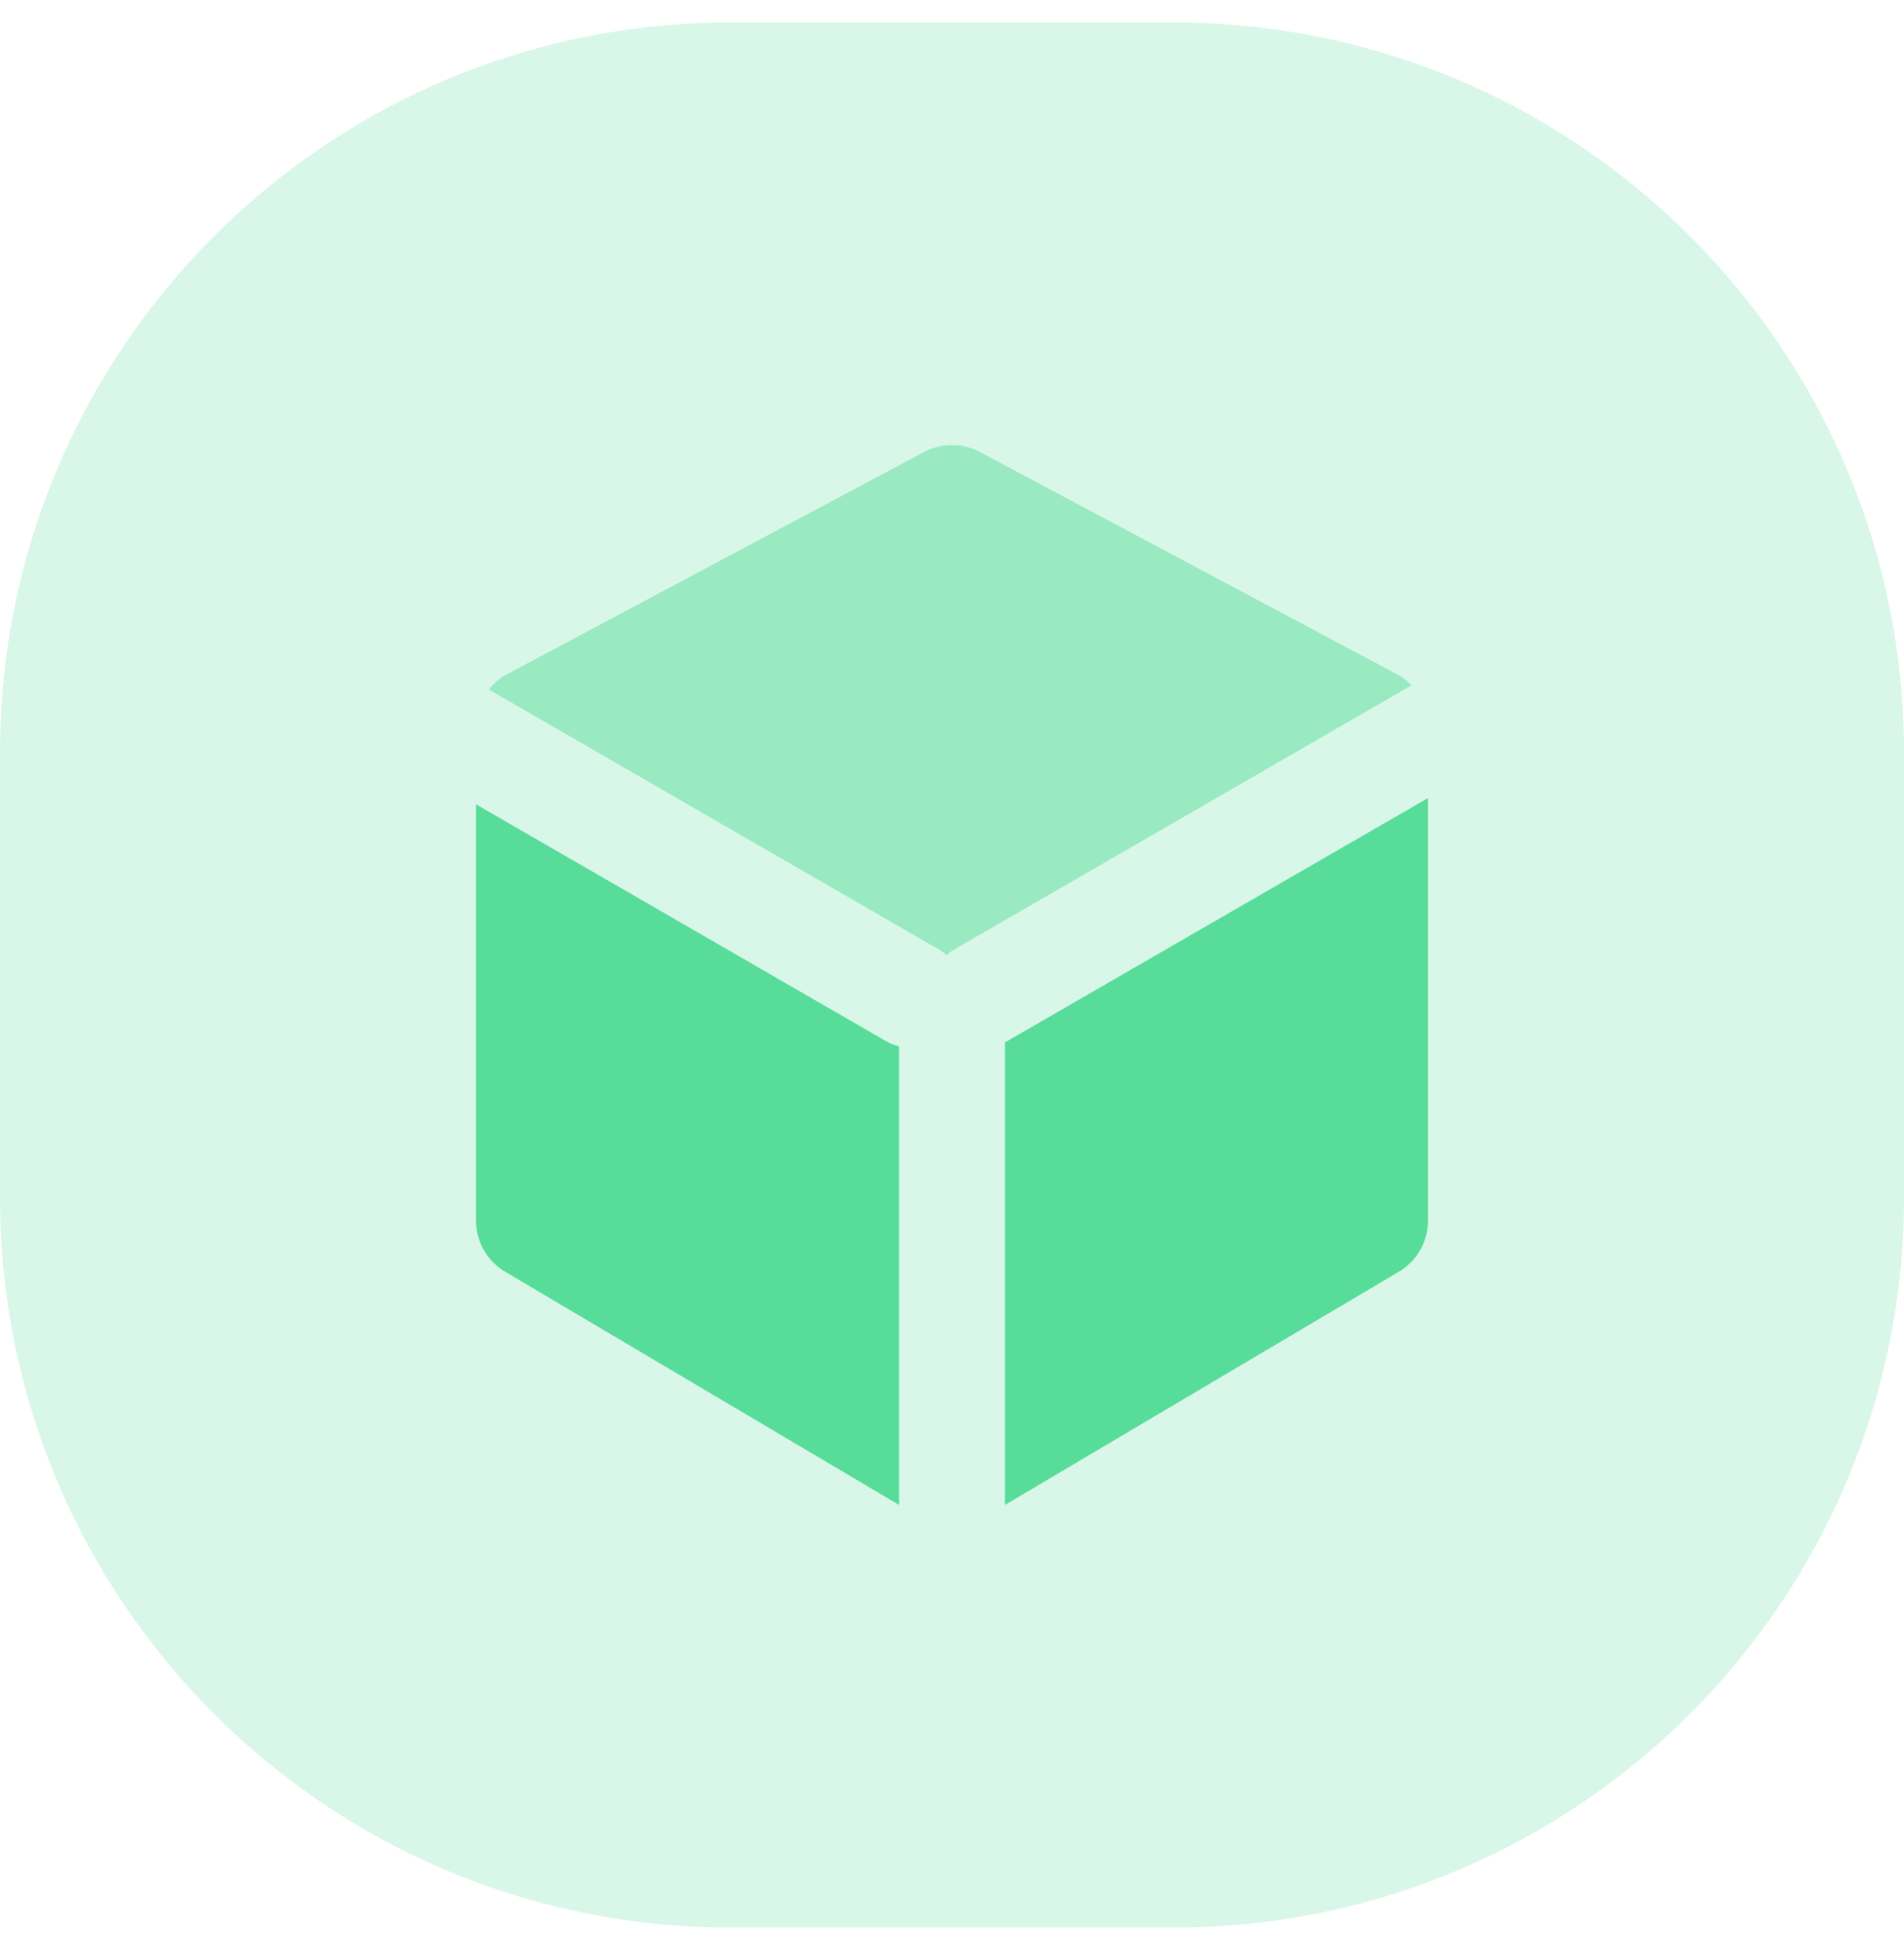
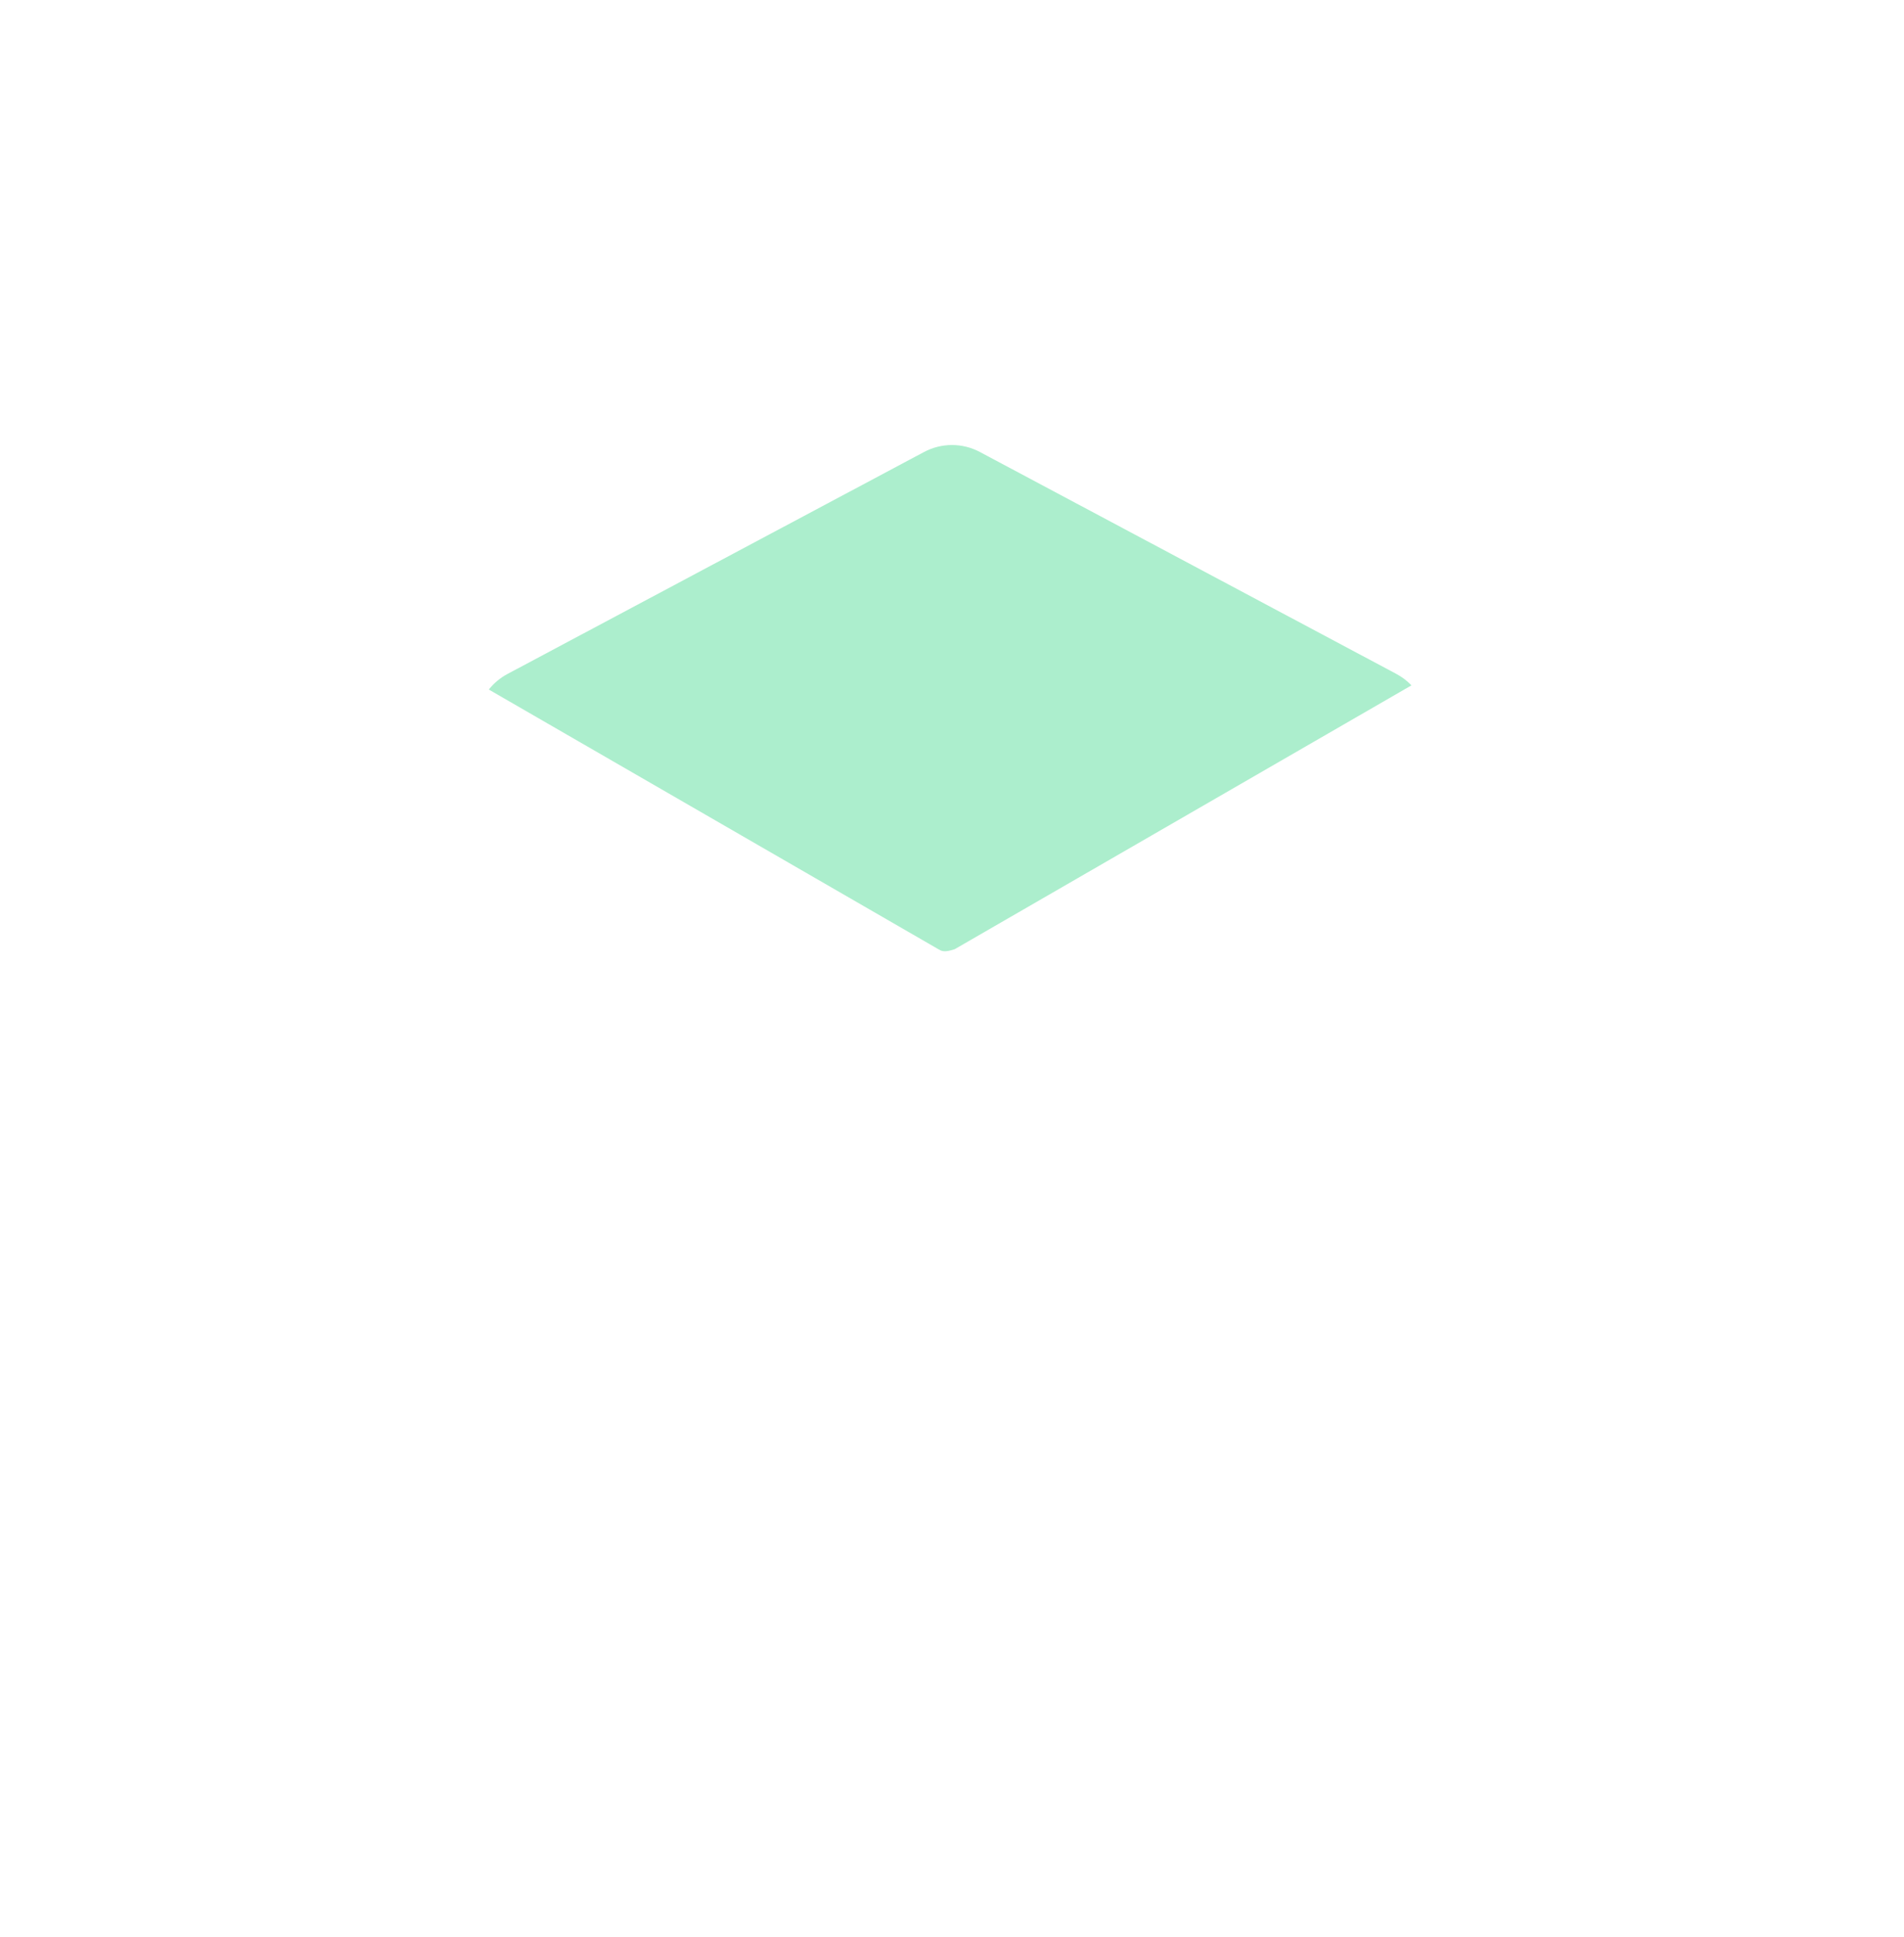
<svg xmlns="http://www.w3.org/2000/svg" width="60" height="61" viewBox="0 0 60 61" fill="none">
-   <path opacity="0.21" d="M0 23.709C0 11.006 10.297 0.709 23 0.709H37C49.703 0.709 60 11.006 60 23.709V37.709C60 50.411 49.703 60.709 37 60.709H23C10.297 60.709 0 50.411 0 37.709V23.709Z" fill="#4AD991" />
-   <path fill-rule="evenodd" clip-rule="evenodd" d="M15 25.333L27.901 32.781C28.039 32.861 28.185 32.919 28.333 32.956V47.401L15.92 40.055C15.35 39.718 15 39.104 15 38.441V25.333ZM45 25.135V38.441C45 39.104 44.65 39.718 44.08 40.055L31.667 47.401V32.83C31.697 32.814 31.727 32.798 31.757 32.781L45 25.135V25.135Z" fill="#58DC9A" />
-   <path opacity="0.499" fill-rule="evenodd" clip-rule="evenodd" d="M15.404 21.718C15.562 21.519 15.761 21.351 15.993 21.227L29.118 14.237C29.669 13.943 30.329 13.943 30.881 14.237L44.005 21.227C44.184 21.323 44.343 21.444 44.479 21.586L30.089 29.894C29.994 29.949 29.907 30.012 29.828 30.081C29.748 30.012 29.661 29.949 29.566 29.894L15.404 21.718Z" fill="#58DC9A" />
+   <path opacity="0.499" fill-rule="evenodd" clip-rule="evenodd" d="M15.404 21.718C15.562 21.519 15.761 21.351 15.993 21.227L29.118 14.237C29.669 13.943 30.329 13.943 30.881 14.237L44.005 21.227C44.184 21.323 44.343 21.444 44.479 21.586L30.089 29.894C29.748 30.012 29.661 29.949 29.566 29.894L15.404 21.718Z" fill="#58DC9A" />
</svg>